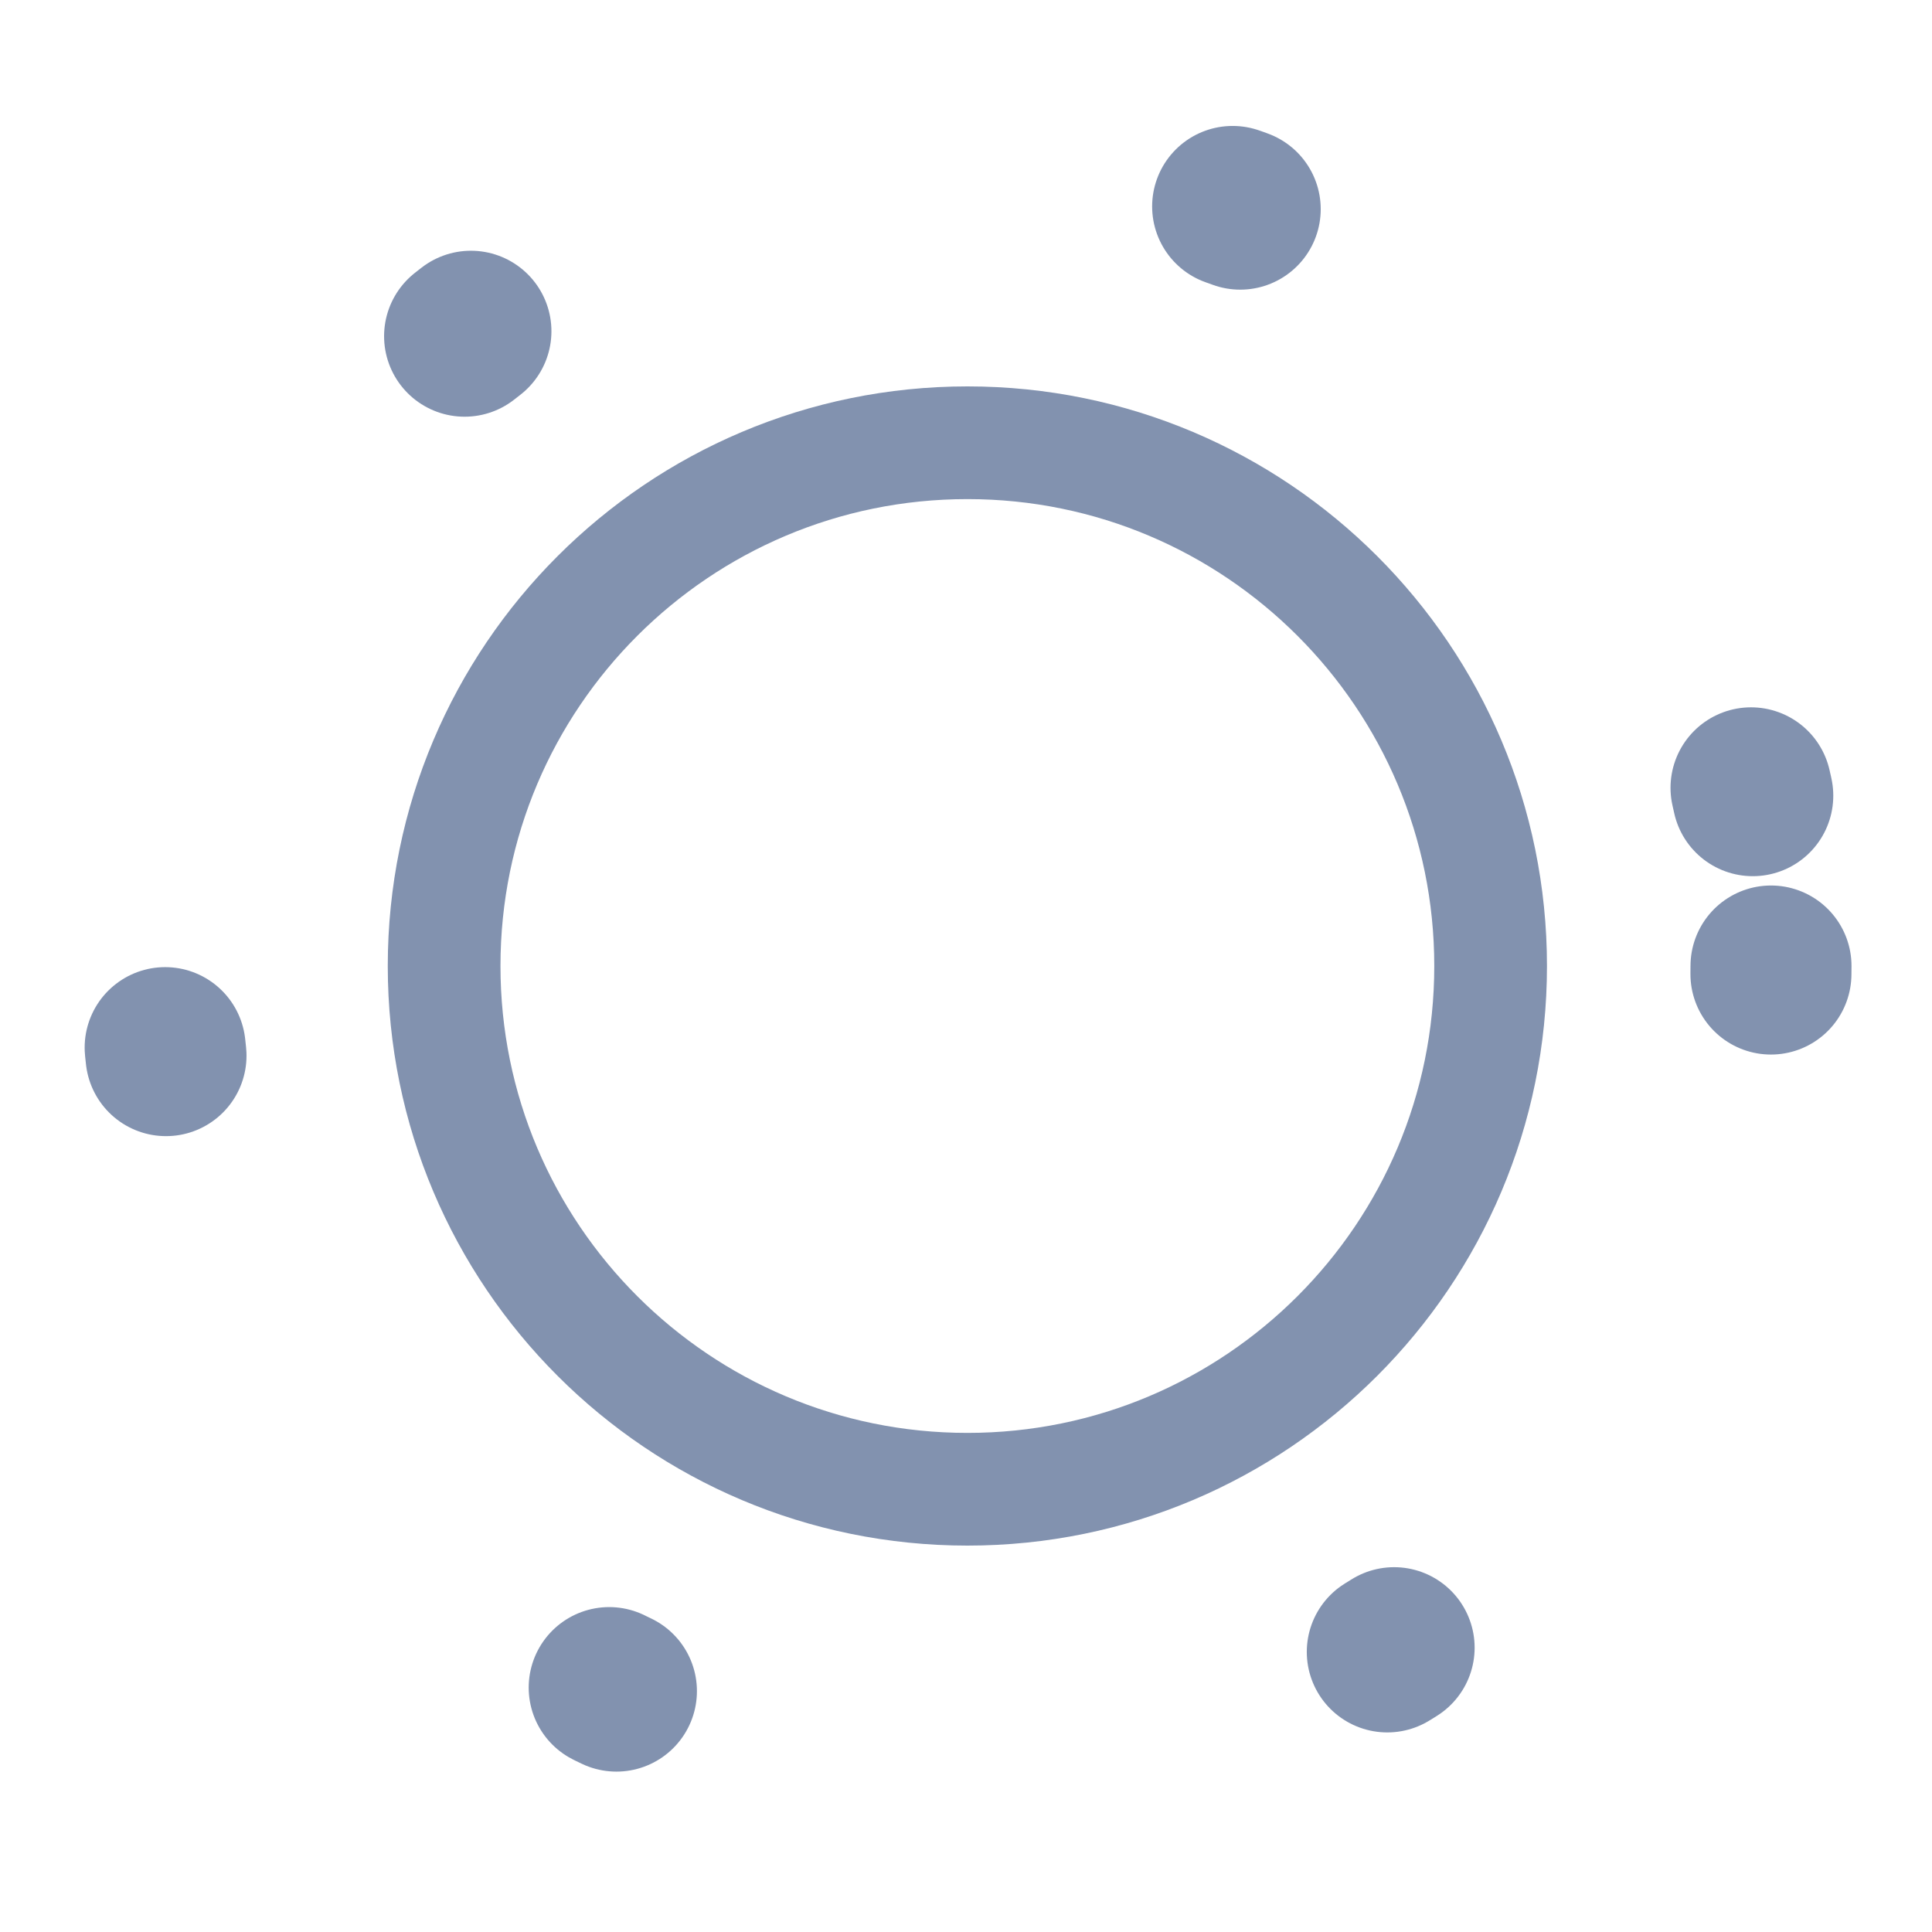
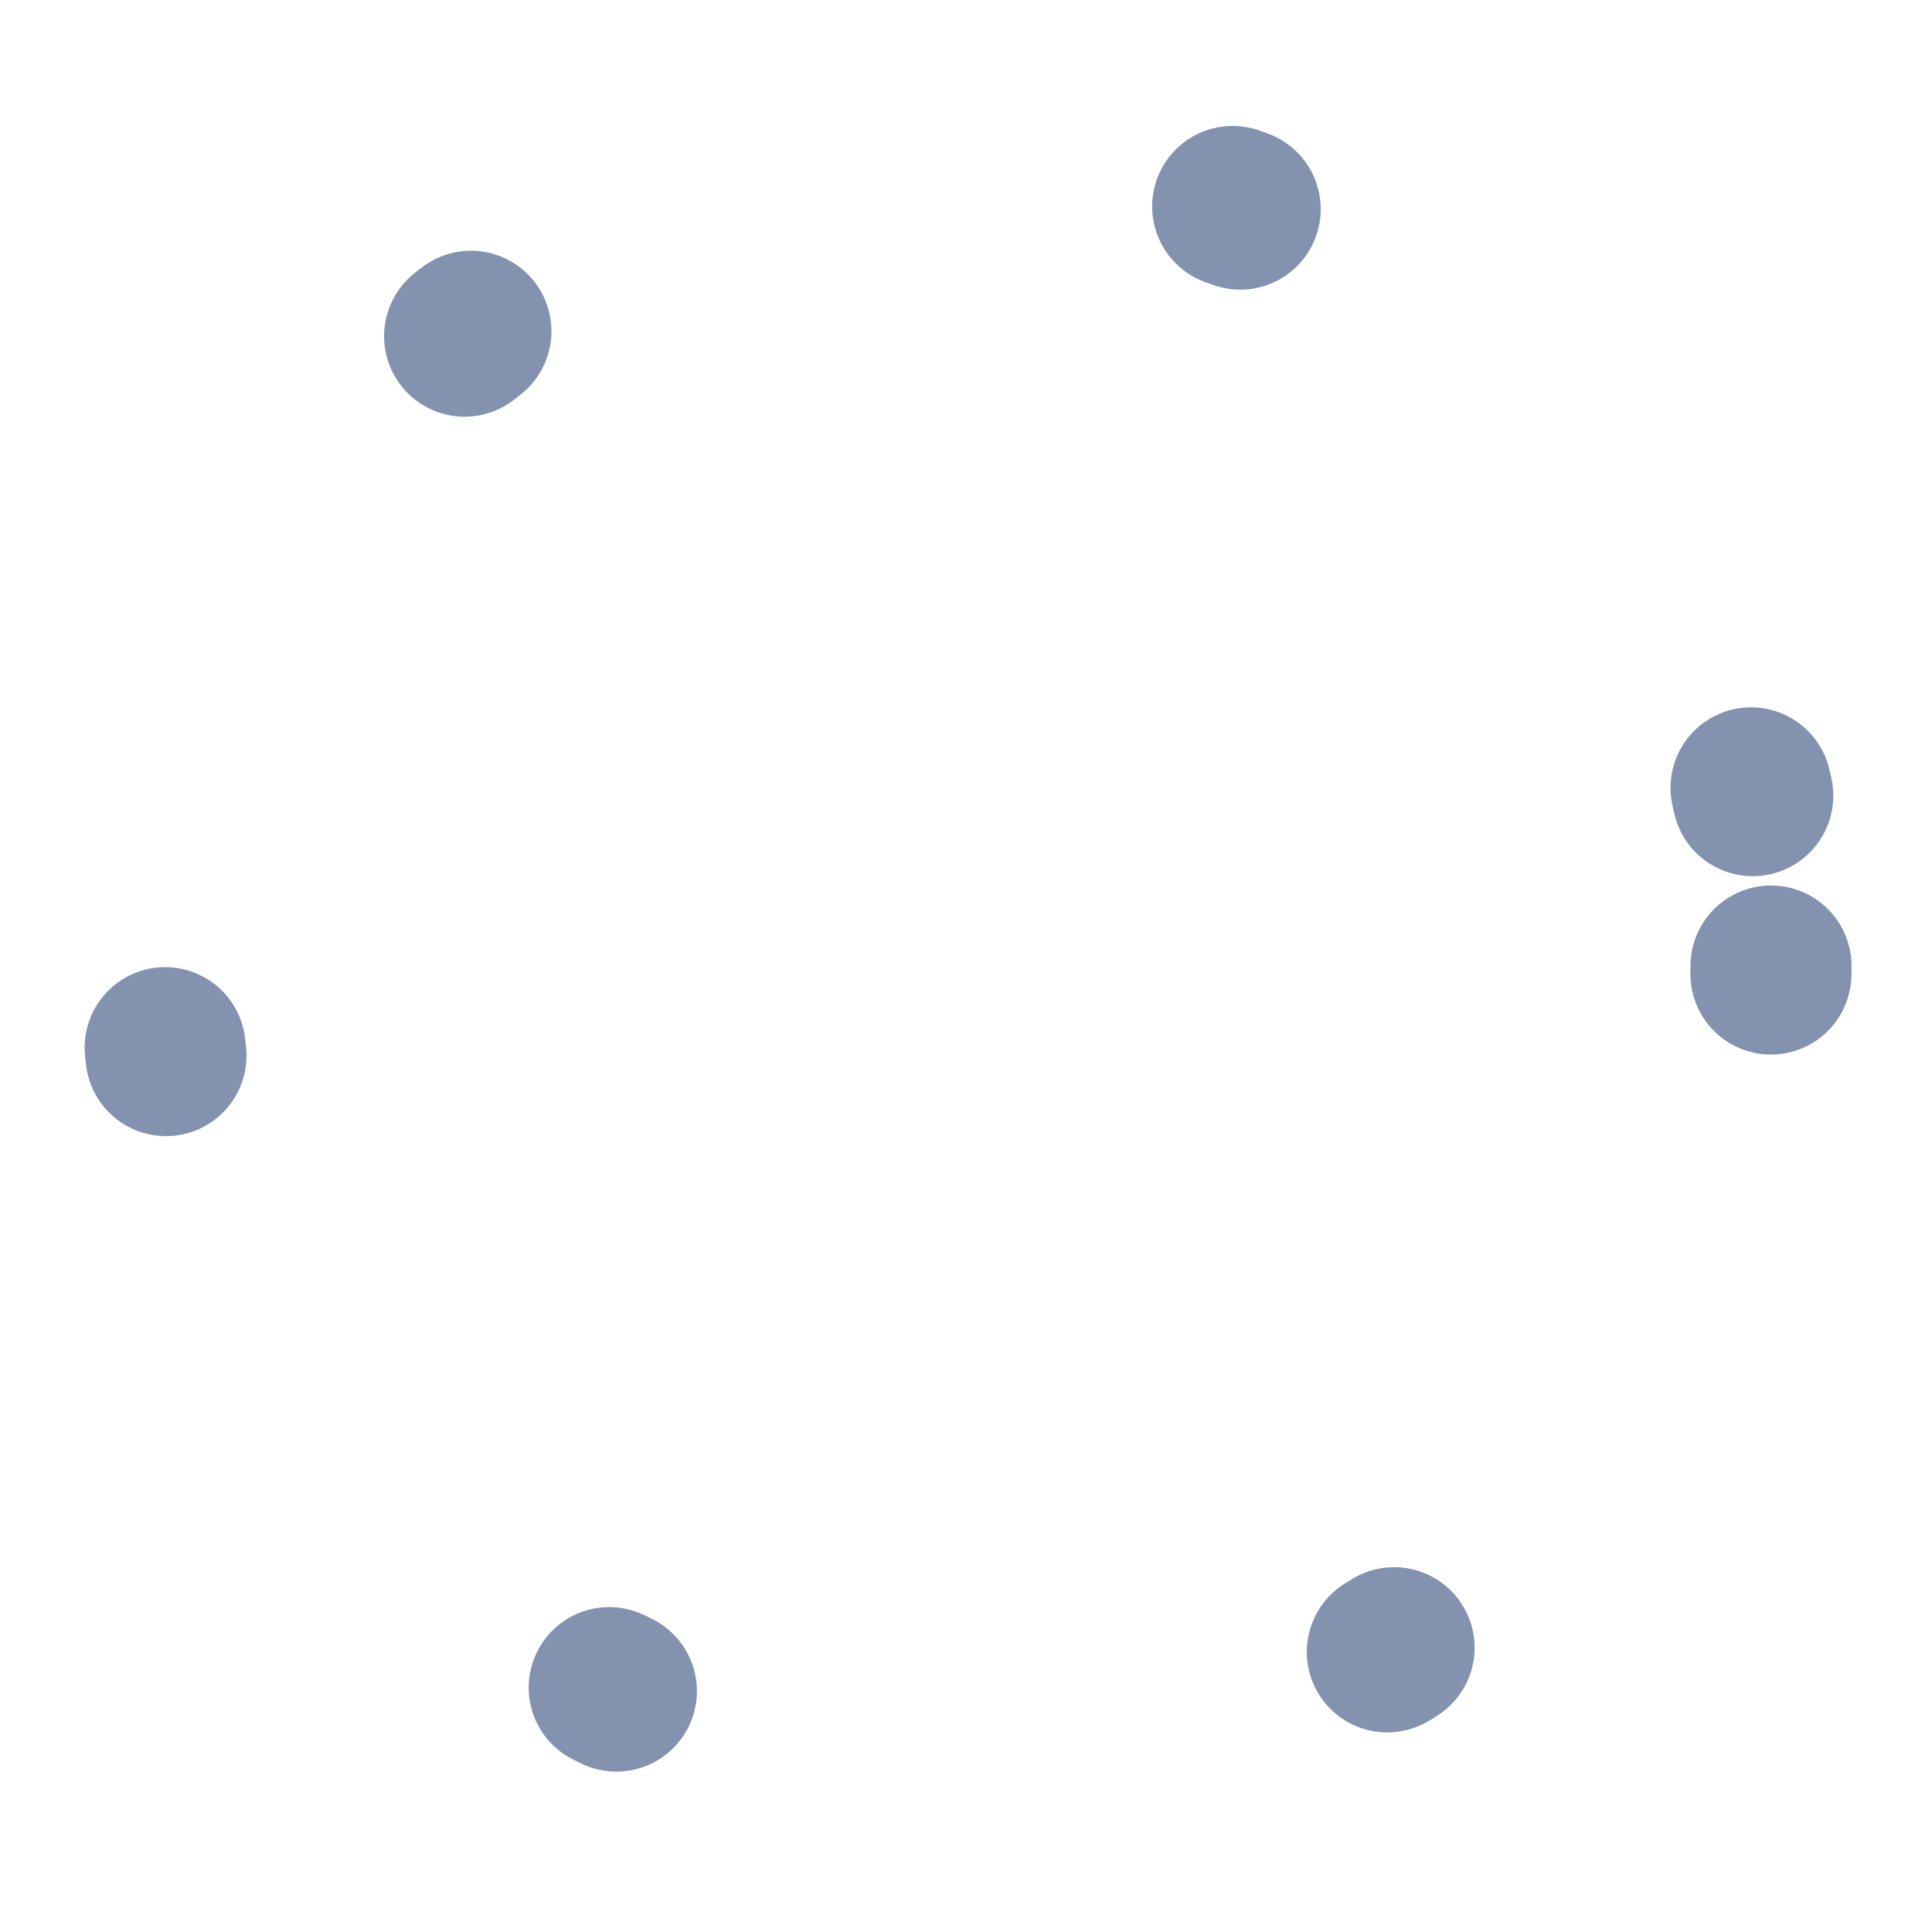
<svg xmlns="http://www.w3.org/2000/svg" width="24" height="24" viewBox="0 0 24 24" fill="none">
-   <path d="M18.517 12C18.517 15.59 15.607 18.5 12.018 18.5C8.428 18.5 5.517 15.59 5.517 12C5.517 8.41 8.428 5.5 12.018 5.5C15.607 5.5 18.517 8.41 18.517 12Z" stroke="#8292AF" stroke-width="1.4" />
  <circle cx="12" cy="12" r="10" stroke="#8292AF" stroke-width="2" stroke-miterlimit="16" stroke-linecap="round" stroke-linejoin="round" stroke-dasharray="0.1 10" />
</svg>